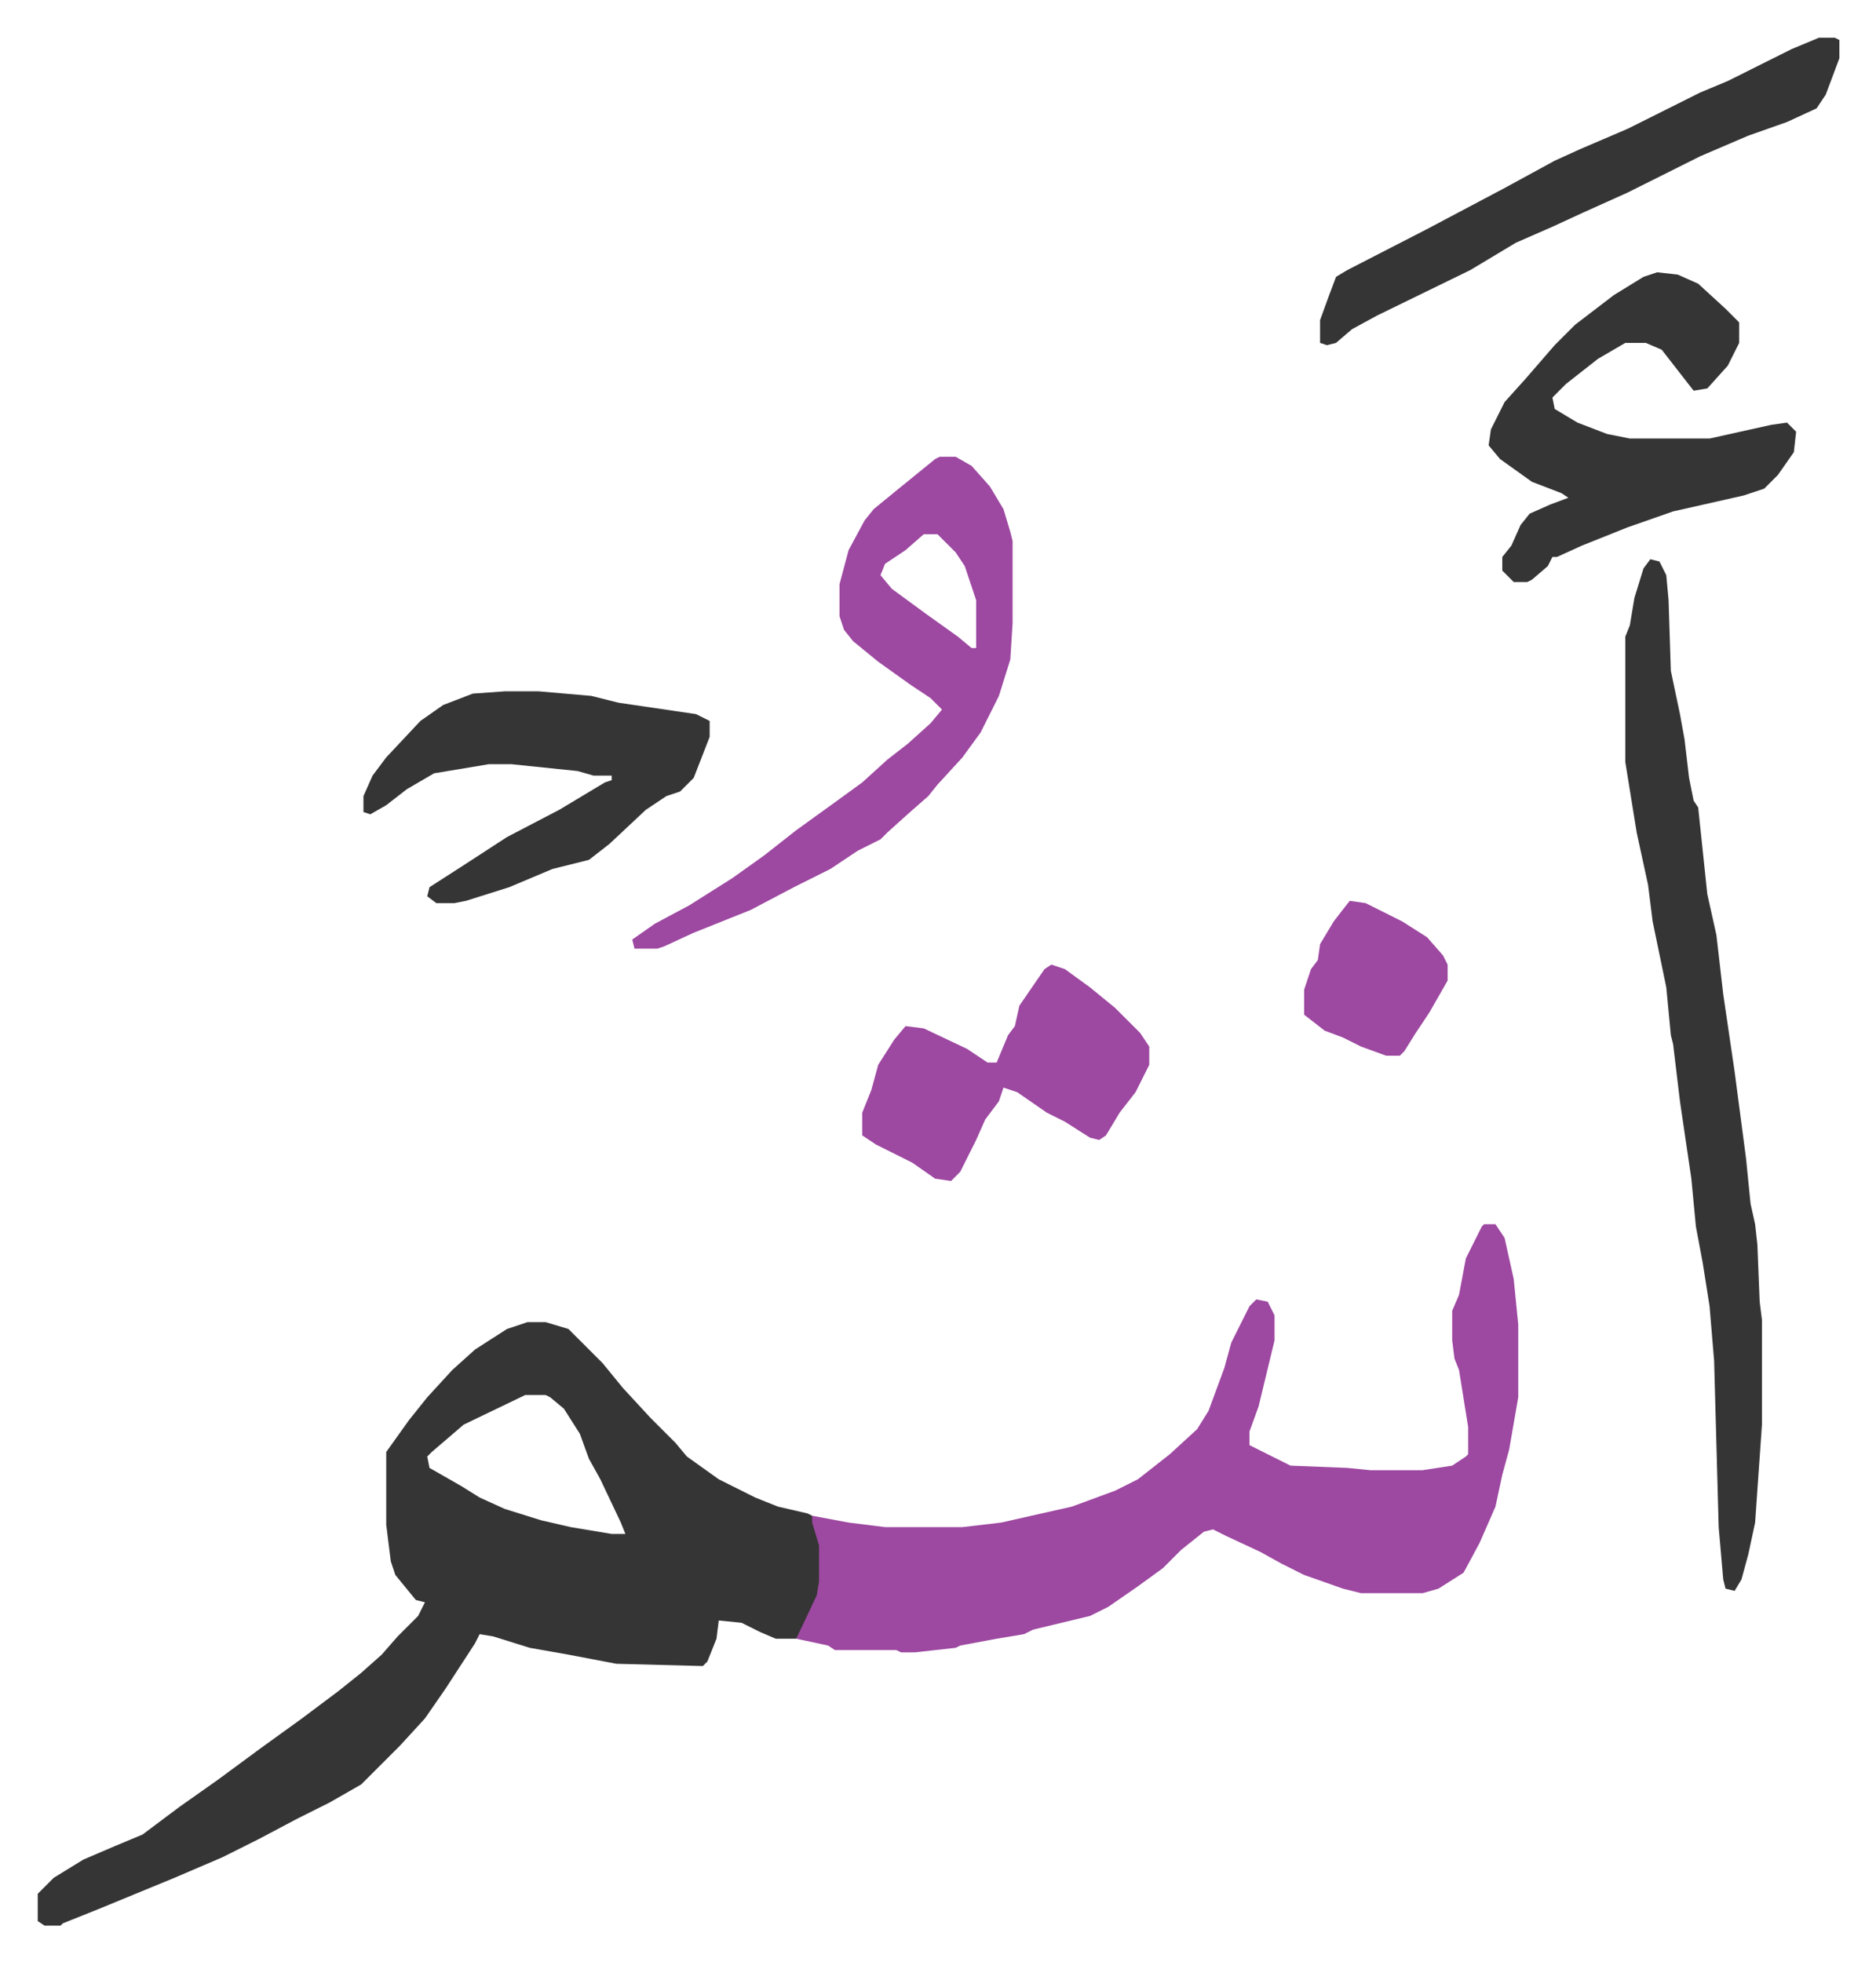
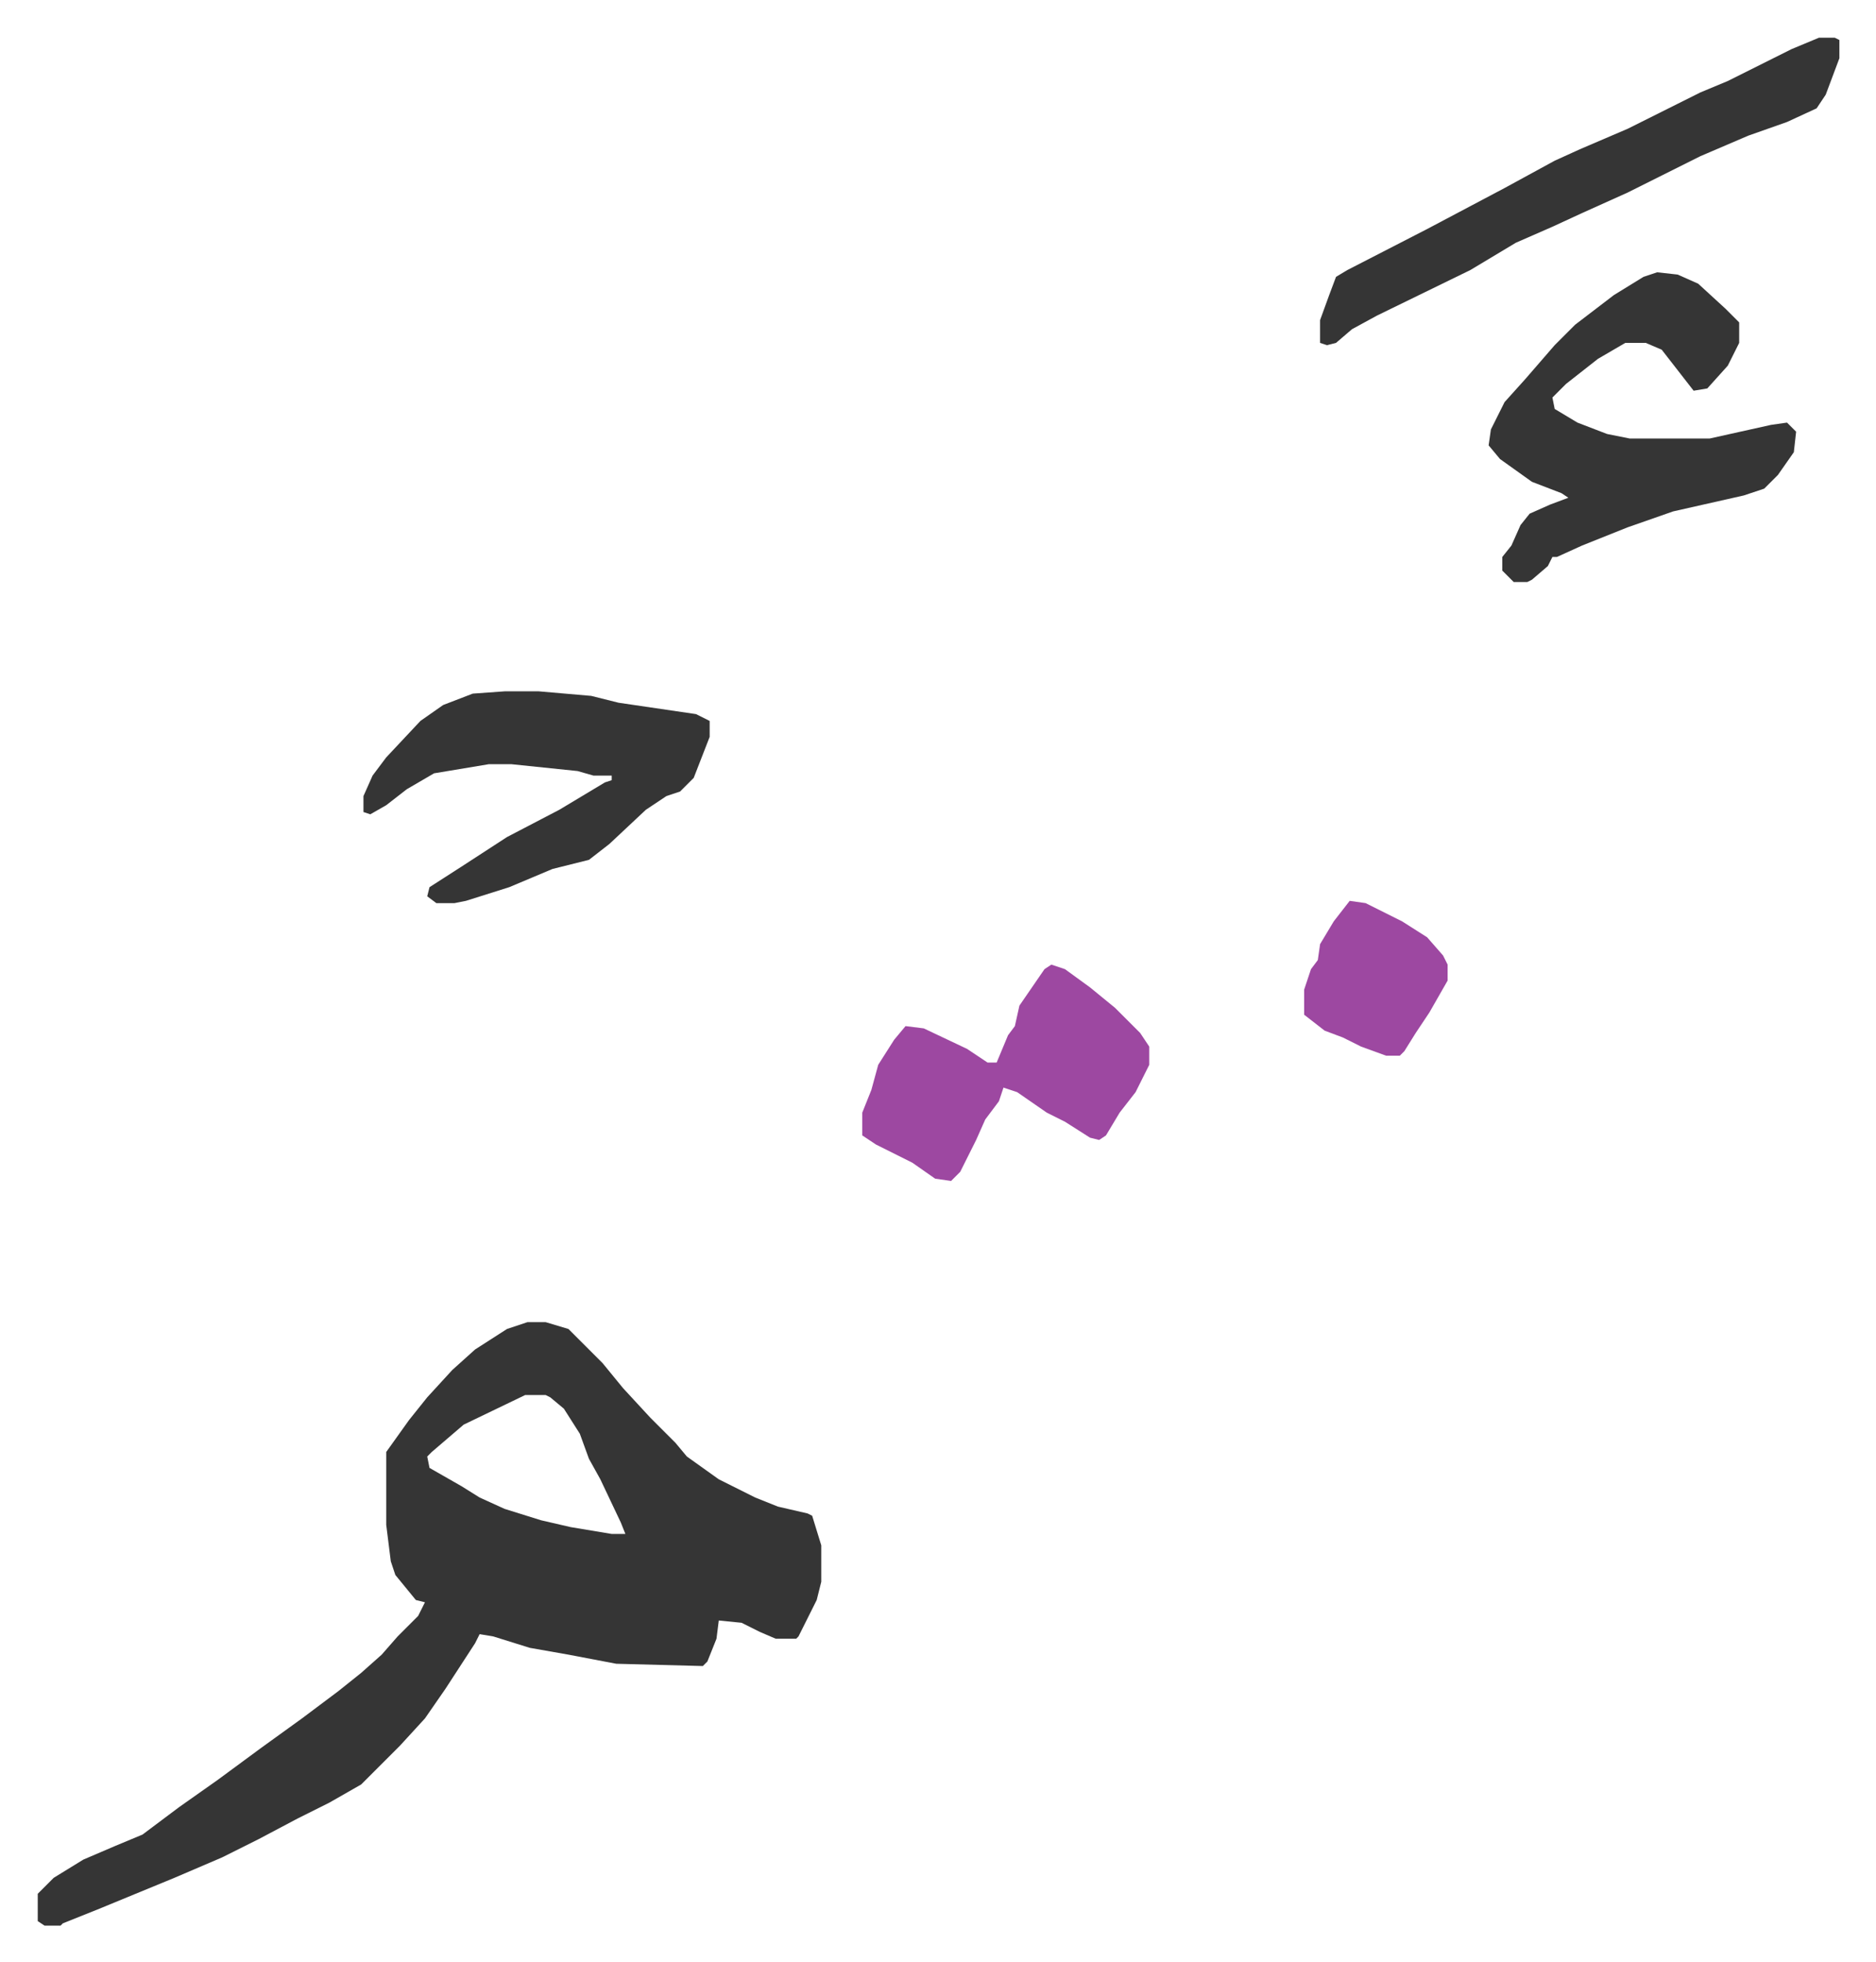
<svg xmlns="http://www.w3.org/2000/svg" role="img" viewBox="-16.57 239.43 823.64 861.64">
  <path fill="#353535" id="rule_normal" d="M215 820h8l10 3 15 15 9 11 12 13 11 11 5 6 14 10 16 8 10 4 13 3 2 1 4 13v16l-2 8-8 16-1 1h-9l-7-3-8-4-10-1-1 8-4 10-2 2-38-1-21-4-17-3-16-5-6-1-2 4-13 20-9 13-11 12-17 17-14 8-14 7-17 9-16 8-21 9-34 14-15 6-1 1H3l-3-2v-12l7-7 13-8 14-6 12-5 16-12 17-12 19-14 18-13 16-12 10-8 9-8 7-8 9-9 3-6-4-1-9-11-2-6-2-16v-32l10-14 8-10 11-12 10-9 14-9zm-1 32l-27 13-14 12-2 2 1 5 14 8 8 5 11 5 16 5 13 3 18 3h6l-2-5-9-19-5-9-4-11-7-11-6-5-2-1z" />
-   <path fill="#9d48a1" id="rule_ikhfa" d="M635 777h5l4 6 4 18 2 20v32l-4 23-3 11-3 14-7 16-7 13-11 7-7 2h-27l-8-2-17-6-10-5-9-5-15-7-6-3-4 1-10 8-8 8-11 8-13 9-8 4-25 6-4 2-12 2-16 3-2 1-18 2h-6l-2-1h-27l-3-2-14-3 9-19 1-6v-16l-3-10v-3l16 3 16 2h34l17-2 31-7 19-7 10-5 14-11 12-11 5-8 7-19 3-11 8-16 3-3 5 1 3 6v11l-7 29-4 11v6l18 9 25 1 10 1h23l13-2 6-4 1-1v-12l-4-25-2-5-1-8v-13l3-7 3-16 7-14z" />
-   <path fill="#353535" id="rule_normal" d="M708 485l4 1 3 6 1 11 1 31 4 19 2 11 2 17 2 10 2 3 4 38 4 18 3 26 5 34 5 38 2 20 2 9 1 9 1 25 1 8v46l-3 43-3 14-3 11-3 5-4-1-1-4-2-23-2-73-2-24-3-19-3-16-2-21-5-34-3-25-1-4-2-21-6-29-2-16-5-23-5-31v-55l2-5 2-12 4-13z" />
-   <path fill="#9d48a1" id="rule_ikhfa" d="M396 440h7l7 4 8 9 6 10 3 10 1 4v36l-1 16-5 16-8 16-8 11-11 12-4 5-8 7-10 9-3 3-10 5-12 8-16 8-19 10-25 10-13 6-3 1h-10l-1-4 10-7 15-8 19-12 14-10 14-11 18-13 11-8 11-10 9-7 10-9 5-6-5-5-9-6-14-10-11-9-4-5-2-6v-14l4-15 7-13 4-5 11-9 16-13zm-7 34l-8 7-9 6-2 5 5 6 15 11 14 10 6 5h2v-21l-5-15-4-6-8-8z" />
  <path fill="#353535" id="rule_normal" d="M711 359l9 1 9 4 12 11 6 6v9l-5 10-9 10-6 1-14-18-7-3h-9l-12 7-14 11-6 6 1 5 10 6 13 5 10 2h35l27-6 7-1 4 4-1 9-7 10-6 6-9 3-31 7-20 7-20 8-11 5h-2l-2 4-7 6-2 1h-6l-5-5v-6l4-5 4-9 4-5 9-4 8-3-3-2-13-5-14-10-5-6 1-7 6-12 9-10 13-15 9-9 17-13 13-8zM205 543h15l23 2 12 3 34 5 6 3v7l-7 18-6 6-6 2-9 6-16 15-9 7-16 4-19 8-19 6-5 1h-8l-4-3 1-4 14-9 20-13 23-12 20-12 3-1v-2h-8l-7-2-29-3h-10l-24 4-12 7-9 7-7 4-3-1v-7l4-9 6-8 15-16 10-7 13-5zm577-287h7l2 1v8l-6 16-4 6-13 6-17 6-21 9-32 16-20 9-13 6-16 7-20 12-41 20-11 6-7 6-4 1-3-1v-10l4-11 3-8 5-3 35-18 34-18 22-12 11-5 21-9 22-11 10-5 12-5 28-14z" />
  <path fill="#9d48a1" id="rule_ikhfa" d="M445 663l6 2 11 8 11 9 11 11 4 6v8l-6 12-7 9-6 10-3 2-4-1-11-7-8-4-13-9-6-2-2 6-6 8-4 9-7 14-4 4-7-1-10-7-16-8-6-4v-10l4-10 3-11 7-11 5-6 8 1 19 9 9 6h4l5-12 3-4 2-9 11-16zm131-28l7 1 16 8 11 7 7 8 2 4v7l-8 14-6 9-5 8-2 2h-6l-11-4-8-4-8-3-9-7v-11l3-9 3-4 1-7 6-10z" />
</svg>